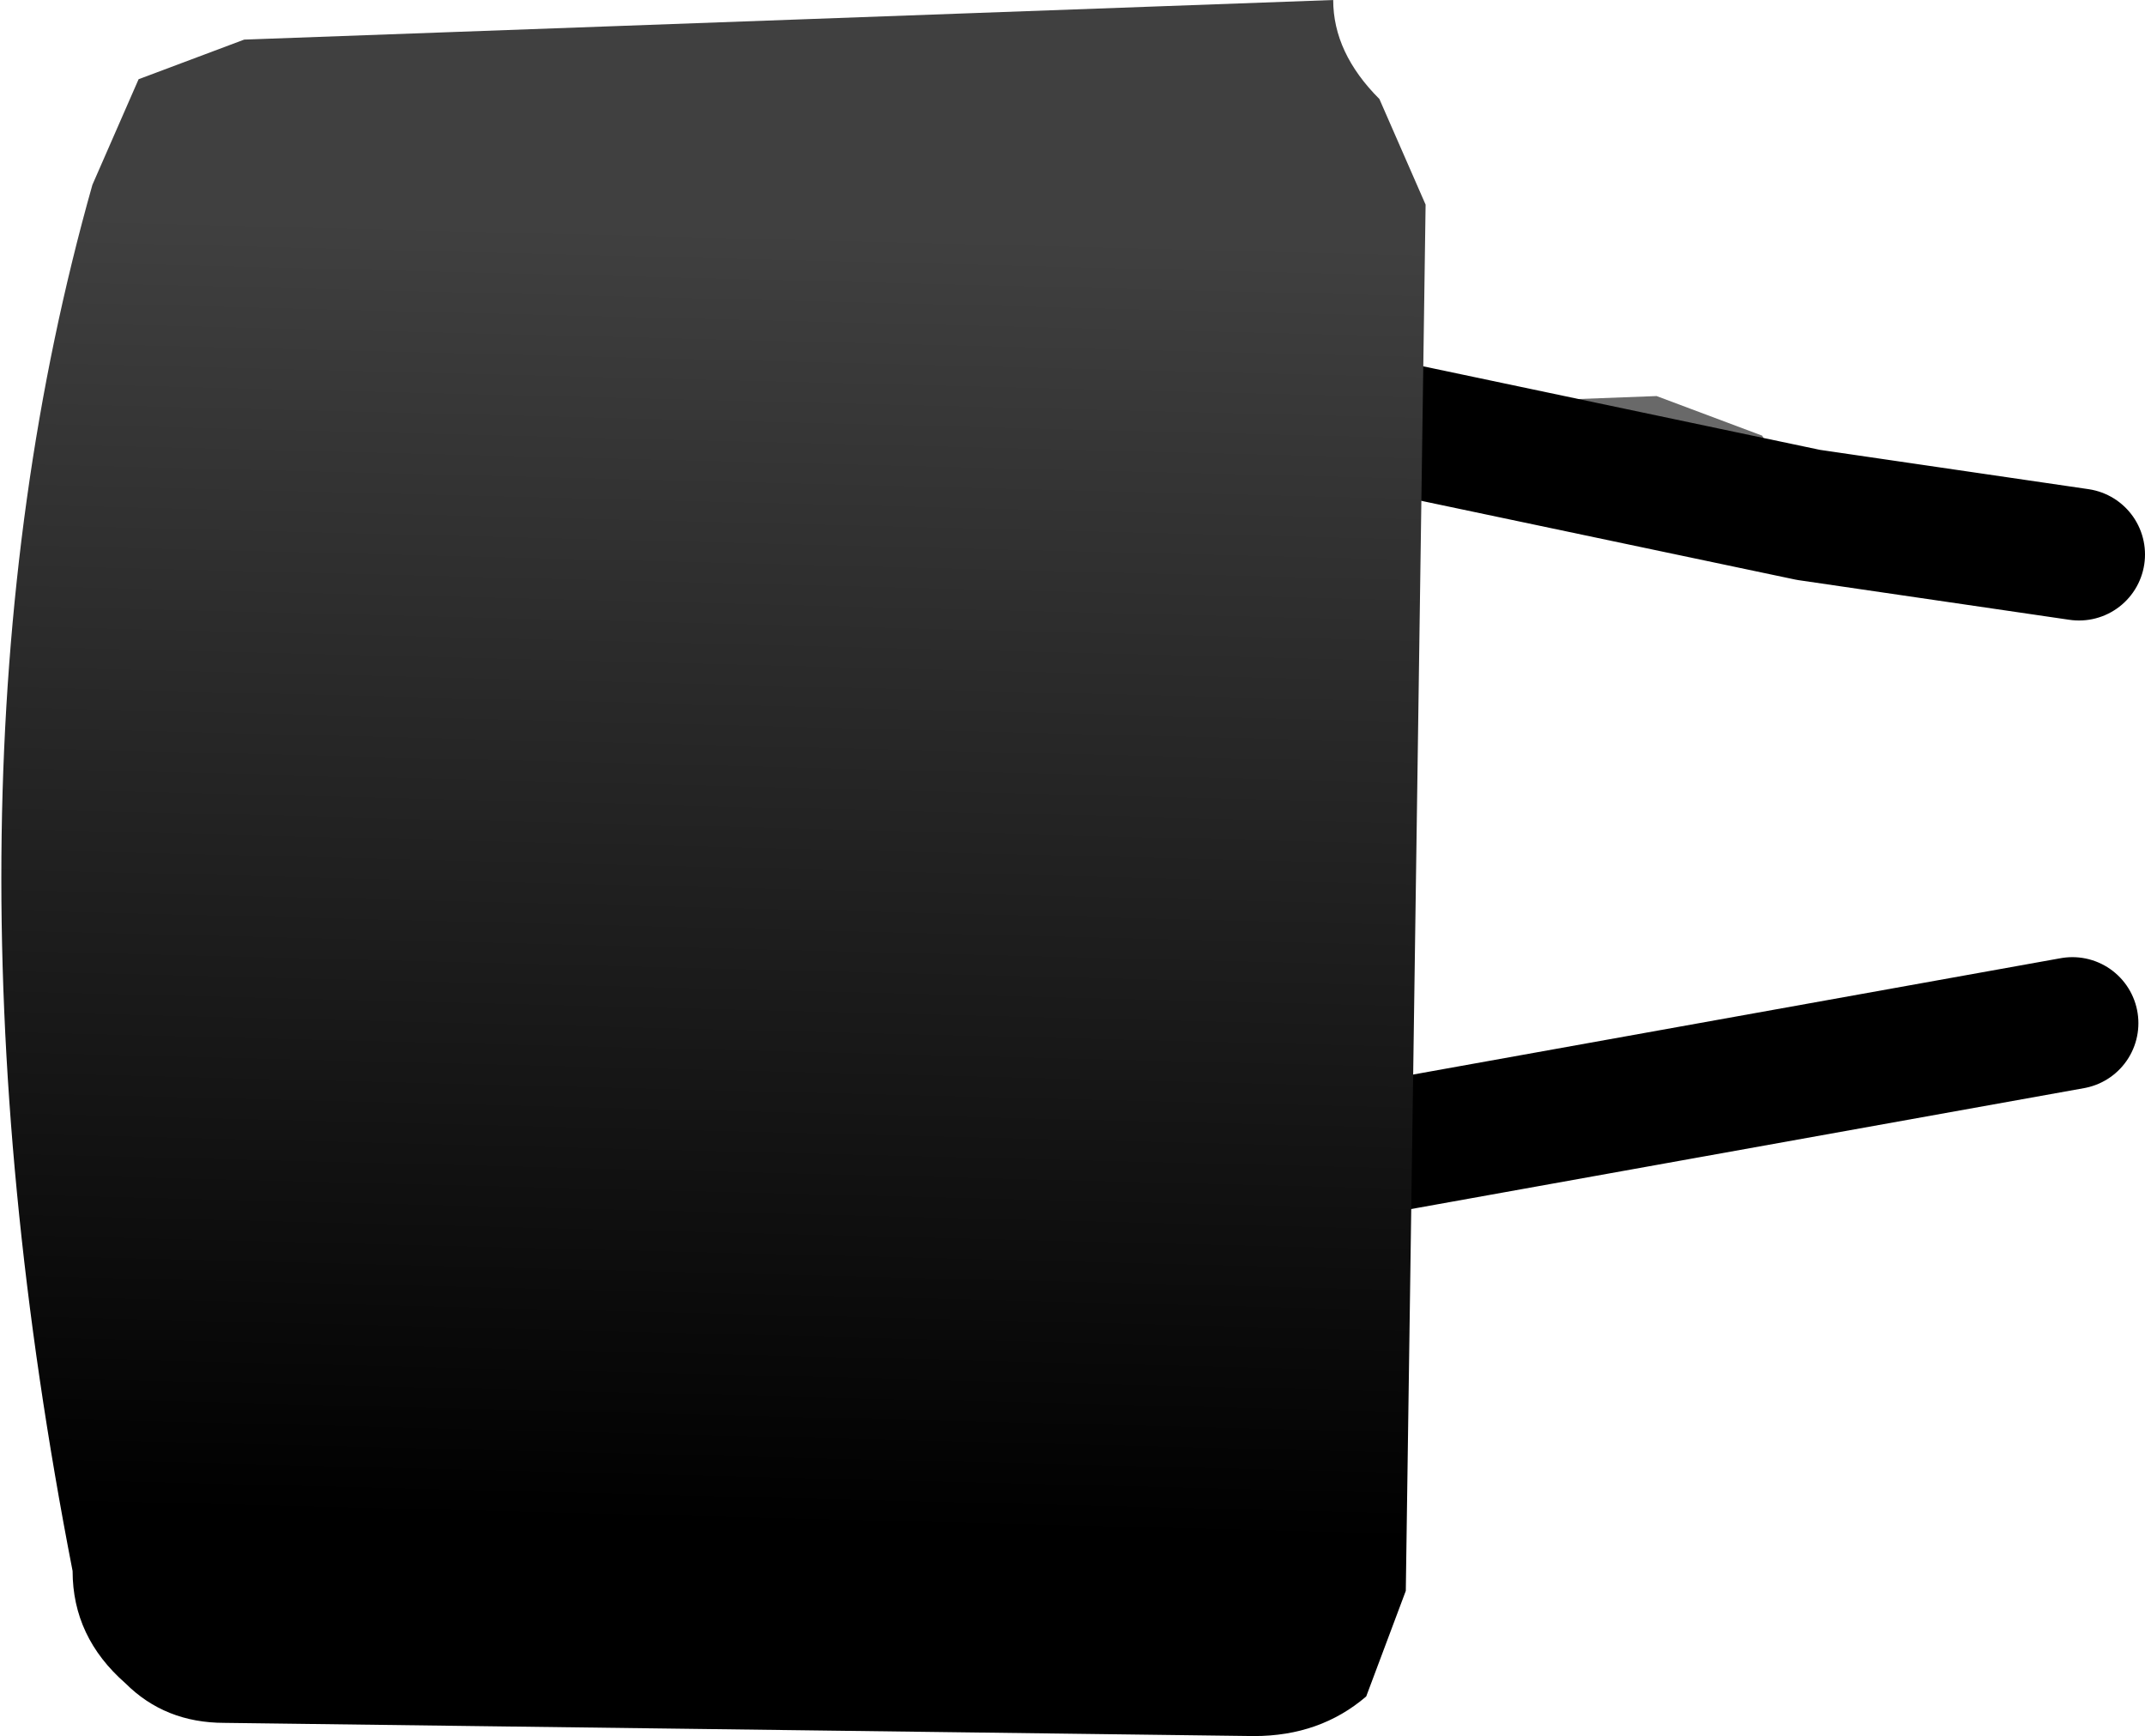
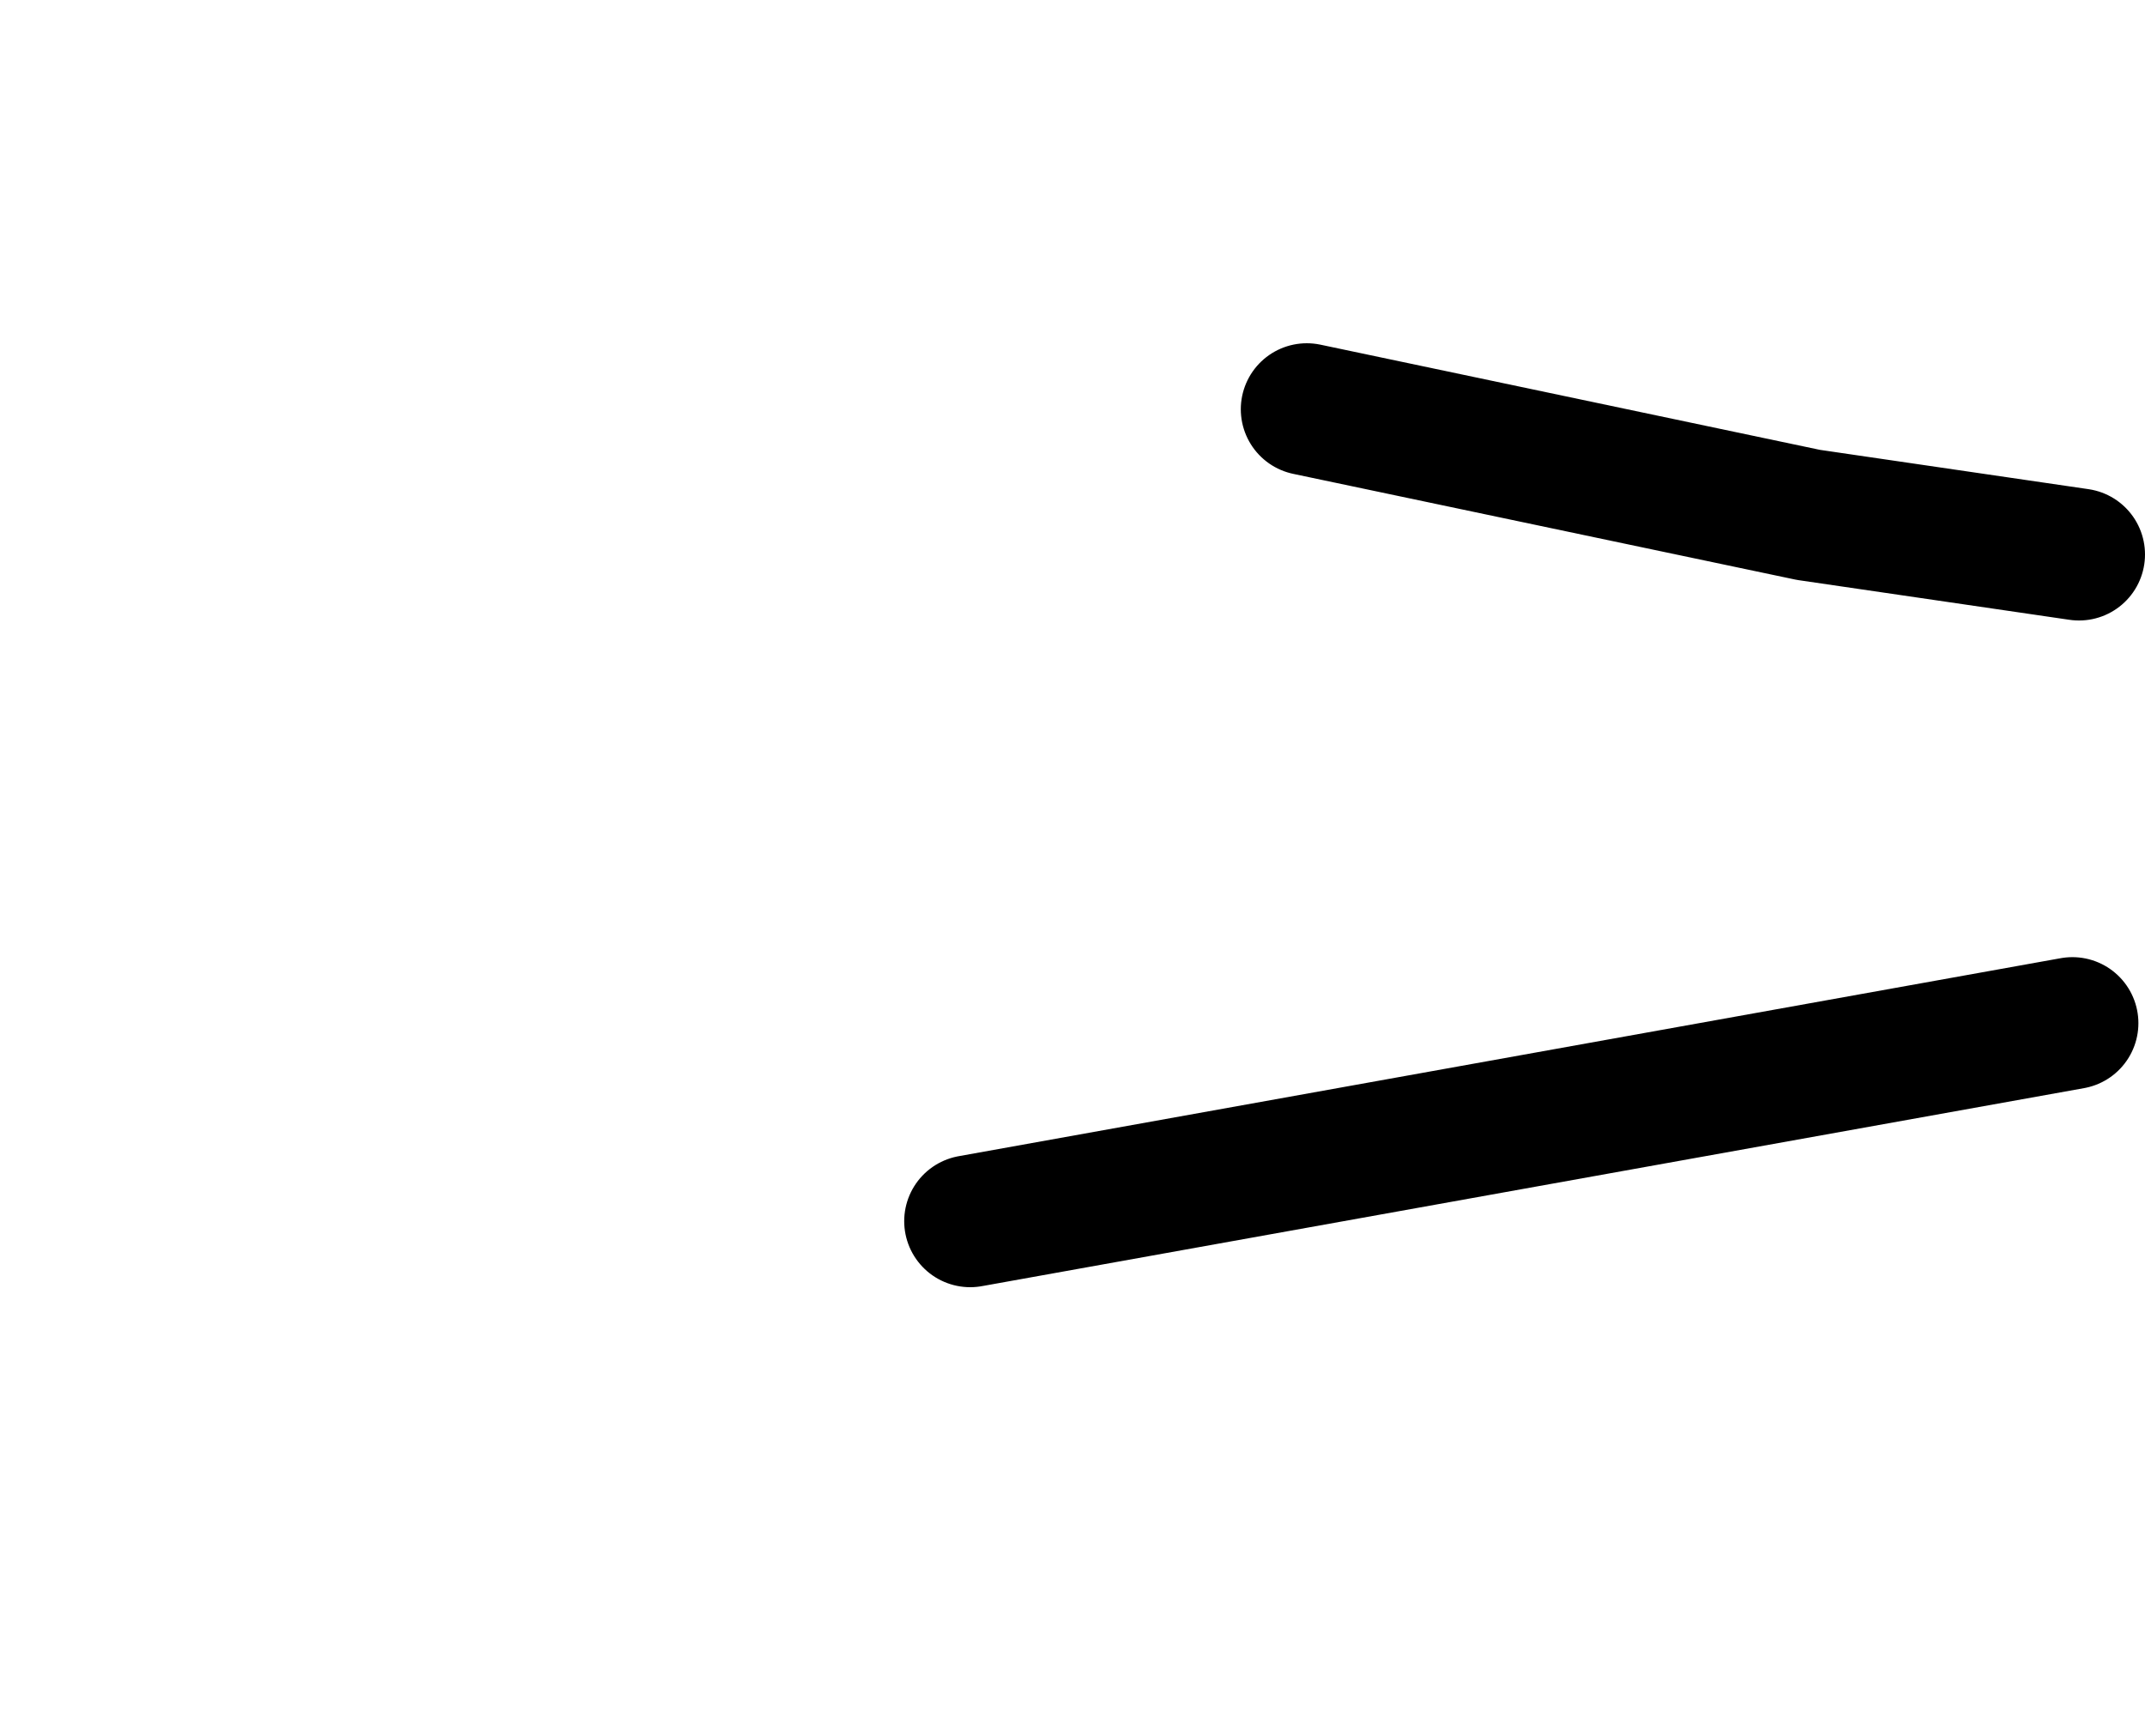
<svg xmlns="http://www.w3.org/2000/svg" height="13.15px" width="16.25px">
  <g transform="matrix(1.0, 0.0, 0.0, 1.0, 4.35, 6.3)">
-     <path d="M9.35 -2.4 L5.55 -3.2 8.2 -3.3 9.0 -3.0 9.35 -2.4" fill="#000000" fill-opacity="0.588" fill-rule="evenodd" stroke="none" />
    <path d="M9.35 -2.4 L11.4 -2.1 M5.55 -3.2 L9.35 -2.4 M11.35 1.45 L3.0 2.95" fill="none" stroke="#000000" stroke-linecap="round" stroke-linejoin="round" stroke-width="1.0" />
-     <path d="M5.75 -6.3 Q5.75 -5.9 6.1 -5.55 L6.45 -4.75 6.3 5.75 6.0 6.55 Q5.65 6.85 5.15 6.85 L-2.65 6.75 Q-3.1 6.75 -3.4 6.45 -3.8 6.1 -3.8 5.6 -4.95 -0.3 -3.65 -4.9 L-3.3 -5.7 -2.5 -6.0 5.75 -6.3" fill="url(#gradient0)" fill-rule="evenodd" stroke="none" />
  </g>
  <defs>
    <linearGradient gradientTransform="matrix(-2.0E-4, 0.006, -0.008, -2.0E-4, 1.3, 0.35)" gradientUnits="userSpaceOnUse" id="gradient0" spreadMethod="pad" x1="-819.2" x2="819.2">
      <stop offset="0.0" stop-color="#404040" />
      <stop offset="1.0" stop-color="#000000" />
    </linearGradient>
  </defs>
</svg>